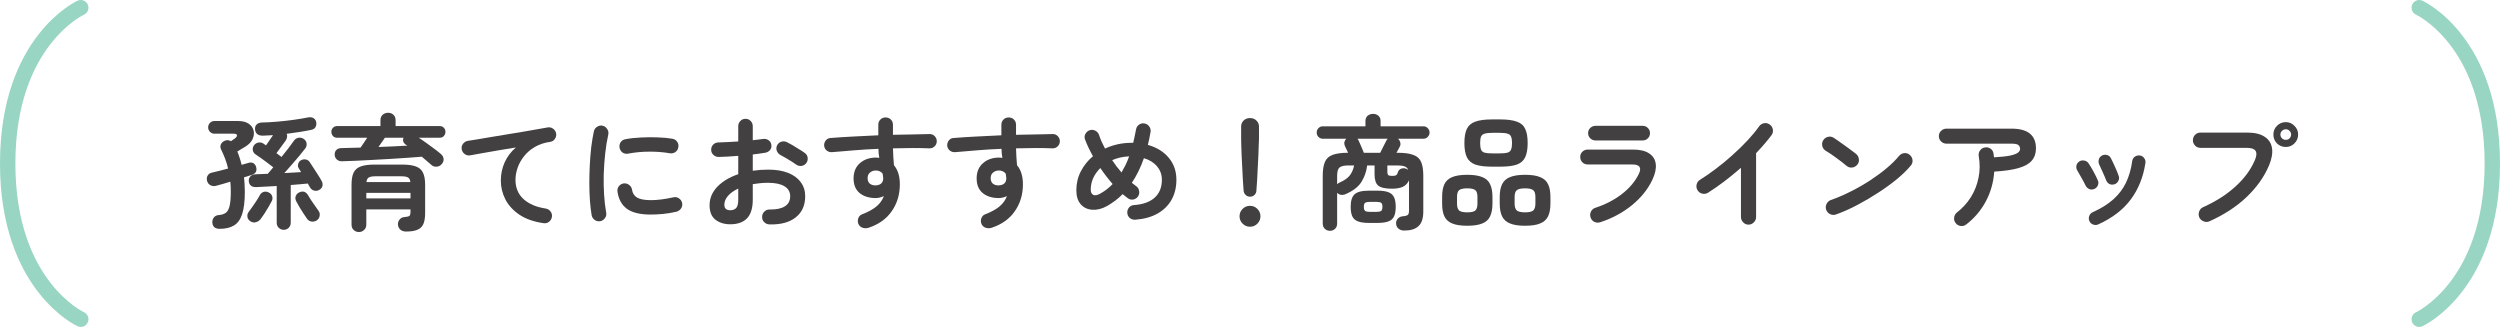
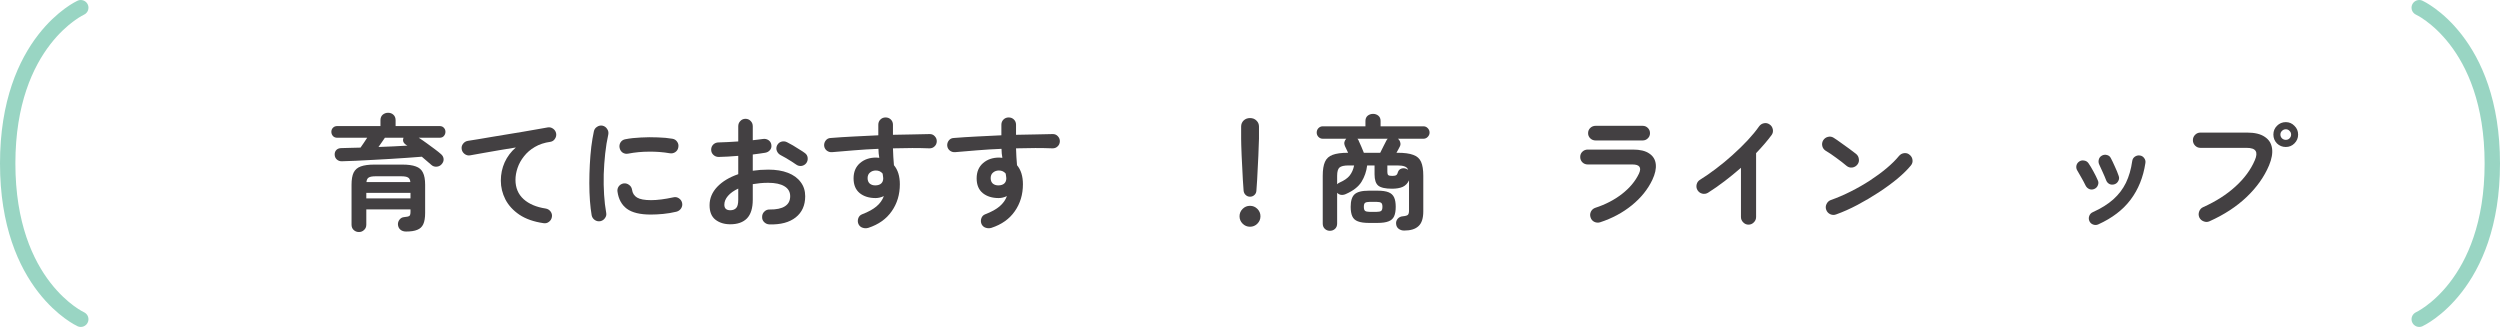
<svg xmlns="http://www.w3.org/2000/svg" width="650" height="85" viewBox="0 0 650 85" fill="none">
  <path d="M574.44 57.544C573.949 57.757 573.448 57.757 572.936 57.544C572.424 57.352 572.051 57.011 571.816 56.52C571.603 56.008 571.592 55.496 571.784 54.984C571.976 54.451 572.317 54.077 572.808 53.864C576.136 52.371 578.941 50.579 581.224 48.488C583.528 46.397 585.203 44.125 586.248 41.672C586.717 40.605 586.792 39.805 586.472 39.272C586.152 38.717 585.363 38.44 584.104 38.44H572.104C571.571 38.44 571.112 38.248 570.728 37.864C570.344 37.459 570.152 36.989 570.152 36.456C570.152 35.901 570.344 35.432 570.728 35.048C571.112 34.664 571.571 34.472 572.104 34.472H584.264C586.227 34.472 587.741 34.835 588.808 35.56C589.896 36.264 590.536 37.256 590.728 38.536C590.92 39.795 590.664 41.277 589.96 42.984C588.701 45.971 586.749 48.723 584.104 51.24C581.48 53.736 578.259 55.837 574.44 57.544ZM594.312 38.216C593.416 38.216 592.648 37.907 592.008 37.288C591.389 36.648 591.08 35.88 591.08 34.984C591.08 34.088 591.389 33.331 592.008 32.712C592.648 32.072 593.416 31.752 594.312 31.752C595.187 31.752 595.933 32.072 596.552 32.712C597.192 33.331 597.512 34.088 597.512 34.984C597.512 35.88 597.192 36.648 596.552 37.288C595.933 37.907 595.187 38.216 594.312 38.216ZM594.312 36.36C594.696 36.36 595.016 36.232 595.272 35.976C595.549 35.699 595.688 35.368 595.688 34.984C595.688 34.6 595.549 34.28 595.272 34.024C595.016 33.747 594.696 33.608 594.312 33.608C593.928 33.608 593.597 33.747 593.32 34.024C593.043 34.28 592.904 34.6 592.904 34.984C592.904 35.368 593.043 35.699 593.32 35.976C593.597 36.232 593.928 36.36 594.312 36.36Z" fill="#434042" />
  <path d="M545.544 58.344C545.117 58.536 544.669 58.547 544.2 58.376C543.752 58.205 543.432 57.907 543.24 57.48C543.048 57.032 543.037 56.584 543.208 56.136C543.379 55.688 543.677 55.368 544.104 55.176C546.28 54.195 548.061 53.085 549.448 51.848C550.856 50.589 551.955 49.149 552.744 47.528C553.533 45.885 554.077 44.008 554.376 41.896C554.44 41.405 554.664 41.021 555.048 40.744C555.453 40.467 555.891 40.36 556.36 40.424C556.829 40.488 557.203 40.712 557.48 41.096C557.779 41.48 557.885 41.917 557.8 42.408C557.245 46.077 555.965 49.245 553.96 51.912C551.976 54.557 549.171 56.701 545.544 58.344ZM549.768 47.912C549.299 48.061 548.861 48.04 548.456 47.848C548.051 47.635 547.763 47.304 547.592 46.856C547.357 46.237 547.059 45.533 546.696 44.744C546.355 43.955 546.067 43.325 545.832 42.856C545.619 42.429 545.565 41.992 545.672 41.544C545.779 41.075 546.035 40.723 546.44 40.488C546.867 40.232 547.315 40.168 547.784 40.296C548.253 40.403 548.595 40.669 548.808 41.096C549.128 41.693 549.48 42.429 549.864 43.304C550.269 44.157 550.6 44.968 550.856 45.736C551.027 46.184 550.995 46.621 550.76 47.048C550.547 47.475 550.216 47.763 549.768 47.912ZM544.52 49.128C544.093 49.32 543.656 49.331 543.208 49.16C542.781 48.968 542.461 48.659 542.248 48.232C541.907 47.528 541.544 46.845 541.16 46.184C540.797 45.501 540.467 44.925 540.168 44.456C539.891 44.051 539.784 43.613 539.848 43.144C539.933 42.675 540.168 42.301 540.552 42.024C540.936 41.747 541.363 41.651 541.832 41.736C542.323 41.8 542.707 42.024 542.984 42.408C543.389 42.984 543.827 43.709 544.296 44.584C544.765 45.437 545.139 46.195 545.416 46.856C545.629 47.283 545.64 47.72 545.448 48.168C545.277 48.616 544.968 48.936 544.52 49.128Z" fill="#434042" />
-   <path d="M511.24 58.344C510.813 58.685 510.333 58.824 509.8 58.76C509.267 58.696 508.829 58.451 508.488 58.024C508.147 57.597 508.008 57.117 508.072 56.584C508.136 56.029 508.381 55.581 508.808 55.24C510.259 54.109 511.464 52.787 512.424 51.272C513.384 49.736 514.045 48.061 514.408 46.248C514.792 44.435 514.813 42.557 514.472 40.616C514.387 40.061 514.493 39.571 514.792 39.144C515.091 38.696 515.507 38.429 516.04 38.344C516.595 38.237 517.085 38.333 517.512 38.632C517.96 38.931 518.227 39.357 518.312 39.912C518.355 40.061 518.376 40.221 518.376 40.392C518.397 40.563 518.419 40.733 518.44 40.904C520.36 40.797 521.8 40.637 522.76 40.424C523.741 40.189 524.392 39.933 524.712 39.656C525.053 39.357 525.224 39.059 525.224 38.76C525.224 38.312 525.085 37.971 524.808 37.736C524.531 37.48 523.933 37.352 523.016 37.352H506.088C505.555 37.352 505.085 37.16 504.68 36.776C504.296 36.392 504.104 35.933 504.104 35.4C504.104 34.845 504.296 34.387 504.68 34.024C505.085 33.64 505.555 33.448 506.088 33.448H523.016C527.24 33.448 529.352 35.165 529.352 38.6C529.352 39.88 528.979 40.947 528.232 41.8C527.507 42.632 526.344 43.272 524.744 43.72C523.165 44.168 521.085 44.467 518.504 44.616C518.312 47.389 517.587 49.96 516.328 52.328C515.069 54.696 513.373 56.701 511.24 58.344Z" fill="#434042" />
  <path d="M477.384 55.752C476.872 55.944 476.36 55.923 475.848 55.688C475.357 55.453 475.016 55.08 474.824 54.568C474.632 54.056 474.653 53.555 474.888 53.064C475.123 52.552 475.496 52.2 476.008 52.008C477.715 51.411 479.432 50.675 481.16 49.8C482.909 48.925 484.573 47.976 486.152 46.952C487.752 45.907 489.203 44.84 490.504 43.752C491.827 42.643 492.904 41.576 493.736 40.552C494.099 40.125 494.547 39.88 495.08 39.816C495.635 39.752 496.115 39.901 496.52 40.264C496.947 40.605 497.192 41.053 497.256 41.608C497.32 42.141 497.171 42.621 496.808 43.048C495.933 44.115 494.771 45.256 493.32 46.472C491.869 47.667 490.248 48.851 488.456 50.024C486.664 51.197 484.819 52.285 482.92 53.288C481.021 54.291 479.176 55.112 477.384 55.752ZM480.136 43.144C479.325 42.461 478.419 41.757 477.416 41.032C476.413 40.285 475.507 39.677 474.696 39.208C474.227 38.909 473.928 38.504 473.8 37.992C473.672 37.459 473.747 36.957 474.024 36.488C474.323 36.019 474.728 35.72 475.24 35.592C475.773 35.443 476.275 35.517 476.744 35.816C477.32 36.179 477.971 36.627 478.696 37.16C479.443 37.672 480.157 38.184 480.84 38.696C481.544 39.208 482.12 39.645 482.568 40.008C482.995 40.349 483.24 40.797 483.304 41.352C483.389 41.885 483.261 42.365 482.92 42.792C482.579 43.219 482.131 43.475 481.576 43.56C481.043 43.624 480.563 43.485 480.136 43.144Z" fill="#434042" />
  <path d="M454.6 58.408C454.067 58.408 453.608 58.205 453.224 57.8C452.84 57.416 452.648 56.957 452.648 56.424V43.624C451.283 44.819 449.875 45.971 448.424 47.08C446.973 48.189 445.523 49.203 444.072 50.12C443.603 50.397 443.101 50.472 442.568 50.344C442.056 50.216 441.651 49.917 441.352 49.448C441.075 48.979 441 48.477 441.128 47.944C441.256 47.411 441.555 47.005 442.024 46.728C443.368 45.896 444.765 44.925 446.216 43.816C447.688 42.707 449.117 41.523 450.504 40.264C451.912 39.005 453.203 37.747 454.376 36.488C455.571 35.208 456.563 34.003 457.352 32.872C457.672 32.424 458.099 32.147 458.632 32.04C459.165 31.933 459.656 32.04 460.104 32.36C460.552 32.659 460.829 33.085 460.936 33.64C461.043 34.173 460.936 34.664 460.616 35.112C459.507 36.605 458.163 38.173 456.584 39.816V56.424C456.584 56.957 456.392 57.416 456.008 57.8C455.624 58.205 455.155 58.408 454.6 58.408Z" fill="#434042" />
  <path d="M416.008 57.8C415.496 57.949 414.995 57.907 414.504 57.672C414.035 57.437 413.715 57.053 413.544 56.52C413.373 56.008 413.405 55.507 413.64 55.016C413.896 54.525 414.28 54.195 414.792 54.024C417.416 53.171 419.72 51.976 421.704 50.44C423.709 48.883 425.181 47.123 426.12 45.16C426.867 43.56 426.301 42.76 424.424 42.76H412.808C412.275 42.76 411.816 42.579 411.432 42.216C411.048 41.832 410.856 41.363 410.856 40.808C410.856 40.253 411.048 39.795 411.432 39.432C411.816 39.069 412.275 38.888 412.808 38.888H424.584C426.419 38.888 427.827 39.229 428.808 39.912C429.811 40.573 430.376 41.501 430.504 42.696C430.632 43.869 430.333 45.224 429.608 46.76C428.435 49.235 426.653 51.443 424.264 53.384C421.896 55.304 419.144 56.776 416.008 57.8ZM414.856 36.52C414.323 36.52 413.864 36.339 413.48 35.976C413.096 35.613 412.904 35.165 412.904 34.632C412.904 34.077 413.096 33.619 413.48 33.256C413.864 32.893 414.323 32.712 414.856 32.712H427.08C427.613 32.712 428.061 32.893 428.424 33.256C428.808 33.619 429 34.077 429 34.632C429 35.165 428.808 35.613 428.424 35.976C428.061 36.339 427.613 36.52 427.08 36.52H414.856Z" fill="#434042" />
-   <path d="M387.976 43.336C386.099 43.336 384.637 43.155 383.592 42.792C382.547 42.408 381.811 41.768 381.384 40.872C380.957 39.976 380.744 38.749 380.744 37.192C380.744 35.613 380.957 34.387 381.384 33.512C381.811 32.616 382.547 31.987 383.592 31.624C384.637 31.24 386.099 31.048 387.976 31.048H389.992C391.869 31.048 393.331 31.24 394.376 31.624C395.421 31.987 396.147 32.616 396.552 33.512C396.979 34.387 397.192 35.613 397.192 37.192C397.192 38.749 396.979 39.976 396.552 40.872C396.147 41.768 395.421 42.408 394.376 42.792C393.331 43.155 391.869 43.336 389.992 43.336H387.976ZM396.52 58.696C394.856 58.696 393.544 58.493 392.584 58.088C391.624 57.704 390.941 57.085 390.536 56.232C390.131 55.379 389.928 54.28 389.928 52.936V51.208C389.928 49.843 390.131 48.744 390.536 47.912C390.941 47.059 391.624 46.44 392.584 46.056C393.544 45.651 394.856 45.448 396.52 45.448C398.205 45.448 399.517 45.651 400.456 46.056C401.416 46.44 402.099 47.059 402.504 47.912C402.909 48.744 403.112 49.843 403.112 51.208V52.936C403.112 54.28 402.909 55.379 402.504 56.232C402.099 57.085 401.416 57.704 400.456 58.088C399.517 58.493 398.205 58.696 396.52 58.696ZM381.48 58.696C379.816 58.696 378.504 58.493 377.544 58.088C376.605 57.704 375.933 57.085 375.528 56.232C375.144 55.379 374.952 54.28 374.952 52.936V51.208C374.952 49.843 375.144 48.744 375.528 47.912C375.933 47.059 376.605 46.44 377.544 46.056C378.504 45.651 379.816 45.448 381.48 45.448C383.165 45.448 384.477 45.651 385.416 46.056C386.376 46.44 387.048 47.059 387.432 47.912C387.837 48.744 388.04 49.843 388.04 51.208V52.936C388.04 54.28 387.837 55.379 387.432 56.232C387.048 57.085 386.376 57.704 385.416 58.088C384.477 58.493 383.165 58.696 381.48 58.696ZM387.976 39.88H389.992C390.867 39.88 391.528 39.816 391.976 39.688C392.424 39.539 392.723 39.272 392.872 38.888C393.043 38.483 393.128 37.917 393.128 37.192C393.128 36.445 393.043 35.891 392.872 35.528C392.723 35.144 392.424 34.888 391.976 34.76C391.528 34.611 390.867 34.536 389.992 34.536H387.976C387.101 34.536 386.44 34.611 385.992 34.76C385.544 34.888 385.235 35.144 385.064 35.528C384.915 35.891 384.84 36.445 384.84 37.192C384.84 37.917 384.915 38.483 385.064 38.888C385.213 39.272 385.512 39.539 385.96 39.688C386.429 39.816 387.101 39.88 387.976 39.88ZM396.52 55.208C397.544 55.208 398.248 55.048 398.632 54.728C399.016 54.387 399.208 53.789 399.208 52.936V51.208C399.208 50.333 399.016 49.747 398.632 49.448C398.248 49.128 397.544 48.968 396.52 48.968C395.475 48.968 394.76 49.128 394.376 49.448C393.992 49.747 393.8 50.333 393.8 51.208V52.936C393.8 53.789 393.992 54.387 394.376 54.728C394.76 55.048 395.475 55.208 396.52 55.208ZM381.48 55.208C382.525 55.208 383.229 55.048 383.592 54.728C383.955 54.387 384.136 53.789 384.136 52.936V51.208C384.136 50.333 383.955 49.747 383.592 49.448C383.229 49.128 382.525 48.968 381.48 48.968C380.456 48.968 379.752 49.128 379.368 49.448C379.005 49.747 378.824 50.333 378.824 51.208V52.936C378.824 53.789 379.005 54.387 379.368 54.728C379.752 55.048 380.456 55.208 381.48 55.208Z" fill="#434042" />
  <path d="M345.768 60.008C345.256 60.008 344.819 59.837 344.456 59.496C344.093 59.155 343.912 58.696 343.912 58.12V45.704C343.912 44.147 344.104 42.941 344.488 42.088C344.872 41.213 345.533 40.605 346.472 40.264C347.432 39.901 348.776 39.72 350.504 39.72C350.333 39.357 350.173 39.016 350.024 38.696C349.875 38.376 349.757 38.131 349.672 37.96C349.523 37.619 349.48 37.277 349.544 36.936C349.629 36.595 349.789 36.307 350.024 36.072H343.912C343.485 36.072 343.112 35.912 342.792 35.592C342.493 35.272 342.344 34.899 342.344 34.472C342.344 34.024 342.493 33.64 342.792 33.32C343.112 33 343.485 32.84 343.912 32.84H355.016V31.464C355.016 30.867 355.208 30.408 355.592 30.088C355.997 29.768 356.467 29.608 357 29.608C357.533 29.608 357.992 29.768 358.376 30.088C358.76 30.408 358.952 30.867 358.952 31.464V32.84H370.088C370.536 32.84 370.909 33 371.208 33.32C371.528 33.64 371.688 34.024 371.688 34.472C371.688 34.899 371.528 35.272 371.208 35.592C370.909 35.912 370.536 36.072 370.088 36.072H363.464C363.784 36.328 363.987 36.659 364.072 37.064C364.179 37.448 364.125 37.821 363.912 38.184C363.827 38.355 363.709 38.579 363.56 38.856C363.411 39.133 363.251 39.421 363.08 39.72H363.368C365.117 39.72 366.472 39.901 367.432 40.264C368.413 40.605 369.096 41.213 369.48 42.088C369.864 42.941 370.056 44.147 370.056 45.704V54.952C370.056 56.765 369.64 58.045 368.808 58.792C367.997 59.56 366.76 59.944 365.096 59.944C364.52 59.944 364.029 59.784 363.624 59.464C363.24 59.165 363.027 58.739 362.984 58.184C362.941 57.693 363.08 57.256 363.4 56.872C363.741 56.488 364.189 56.275 364.744 56.232C365.427 56.168 365.864 56.04 366.056 55.848C366.248 55.656 366.344 55.293 366.344 54.76V46.888C365.981 47.677 365.437 48.243 364.712 48.584C363.987 48.904 363.059 49.064 361.928 49.064C360.2 49.064 359.005 48.797 358.344 48.264C357.704 47.731 357.384 46.749 357.384 45.32V43.016H355.464C355.272 44.573 354.781 45.992 353.992 47.272C353.203 48.552 351.827 49.619 349.864 50.472C349.48 50.643 349.085 50.707 348.68 50.664C348.275 50.6 347.933 50.419 347.656 50.12V58.12C347.656 58.696 347.475 59.155 347.112 59.496C346.749 59.837 346.301 60.008 345.768 60.008ZM355.912 57.96C354.696 57.96 353.736 57.821 353.032 57.544C352.349 57.288 351.869 56.851 351.592 56.232C351.315 55.613 351.176 54.792 351.176 53.768C351.176 52.232 351.507 51.155 352.168 50.536C352.851 49.896 354.099 49.576 355.912 49.576H358.152C359.389 49.576 360.349 49.715 361.032 49.992C361.715 50.269 362.195 50.717 362.472 51.336C362.749 51.933 362.888 52.744 362.888 53.768C362.888 54.792 362.749 55.613 362.472 56.232C362.195 56.851 361.715 57.288 361.032 57.544C360.349 57.821 359.389 57.96 358.152 57.96H355.912ZM354.6 39.72H358.856C359.091 39.251 359.357 38.717 359.656 38.12C359.955 37.501 360.211 37 360.424 36.616C360.509 36.424 360.637 36.243 360.808 36.072H352.936C353 36.157 353.064 36.243 353.128 36.328C353.192 36.392 353.235 36.477 353.256 36.584C353.427 36.947 353.651 37.448 353.928 38.088C354.205 38.728 354.429 39.272 354.6 39.72ZM347.656 47.912C347.827 47.72 348.04 47.571 348.296 47.464C349.512 46.931 350.387 46.323 350.92 45.64C351.475 44.936 351.859 44.061 352.072 43.016H350.6C349.469 43.016 348.691 43.197 348.264 43.56C347.859 43.923 347.656 44.637 347.656 45.704V47.912ZM356.104 55.08H357.928C358.504 55.08 358.899 54.995 359.112 54.824C359.325 54.653 359.432 54.301 359.432 53.768C359.432 53.235 359.325 52.893 359.112 52.744C358.899 52.573 358.504 52.488 357.928 52.488H356.104C355.549 52.488 355.155 52.573 354.92 52.744C354.707 52.893 354.6 53.235 354.6 53.768C354.6 54.301 354.707 54.653 354.92 54.824C355.155 54.995 355.549 55.08 356.104 55.08ZM362.024 45.736C362.515 45.736 362.856 45.661 363.048 45.512C363.24 45.363 363.379 45.107 363.464 44.744C363.613 44.296 363.901 43.997 364.328 43.848C364.755 43.699 365.192 43.709 365.64 43.88C365.725 43.901 365.8 43.944 365.864 44.008C365.949 44.051 366.035 44.093 366.12 44.136C365.949 43.709 365.64 43.421 365.192 43.272C364.765 43.101 364.157 43.016 363.368 43.016H360.712V44.744C360.712 45.128 360.797 45.395 360.968 45.544C361.139 45.672 361.491 45.736 362.024 45.736Z" fill="#434042" />
  <path d="M325 51.144C324.573 51.144 324.2 50.995 323.88 50.696C323.56 50.397 323.379 50.024 323.336 49.576C323.272 48.765 323.208 47.837 323.144 46.792C323.101 45.747 323.048 44.68 322.984 43.592C322.92 42.483 322.867 41.427 322.824 40.424C322.781 39.421 322.749 38.536 322.728 37.768C322.707 37 322.696 36.435 322.696 36.072V32.904C322.696 32.285 322.909 31.763 323.336 31.336C323.784 30.909 324.339 30.696 325 30.696C325.683 30.696 326.237 30.909 326.664 31.336C327.112 31.763 327.336 32.285 327.336 32.904V36.072C327.336 36.435 327.315 37 327.272 37.768C327.251 38.536 327.219 39.421 327.176 40.424C327.133 41.427 327.08 42.483 327.016 43.592C326.973 44.68 326.92 45.747 326.856 46.792C326.792 47.837 326.728 48.765 326.664 49.576C326.643 50.024 326.472 50.397 326.152 50.696C325.832 50.995 325.448 51.144 325 51.144ZM325 58.952C324.253 58.952 323.613 58.685 323.08 58.152C322.547 57.619 322.28 56.979 322.28 56.232C322.28 55.485 322.547 54.845 323.08 54.312C323.613 53.779 324.253 53.512 325 53.512C325.747 53.512 326.387 53.779 326.92 54.312C327.453 54.845 327.72 55.485 327.72 56.232C327.72 56.979 327.453 57.619 326.92 58.152C326.387 58.685 325.747 58.952 325 58.952Z" fill="#434042" />
-   <path d="M295.144 57.128C294.611 57.149 294.141 57 293.736 56.68C293.352 56.339 293.139 55.901 293.096 55.368C293.053 54.835 293.203 54.365 293.544 53.96C293.885 53.555 294.323 53.341 294.856 53.32C297.181 53.149 298.963 52.509 300.2 51.4C301.459 50.269 302.088 48.712 302.088 46.728C302.088 45.405 301.672 44.253 300.84 43.272C300.008 42.269 298.867 41.555 297.416 41.128C296.584 43.517 295.539 45.651 294.28 47.528C294.472 47.677 294.664 47.827 294.856 47.976C295.048 48.125 295.229 48.264 295.4 48.392C295.827 48.691 296.083 49.107 296.168 49.64C296.275 50.152 296.179 50.632 295.88 51.08C295.581 51.507 295.165 51.773 294.632 51.88C294.12 51.965 293.651 51.848 293.224 51.528C292.776 51.208 292.328 50.856 291.88 50.472C291.283 51.091 290.643 51.656 289.96 52.168C289.277 52.68 288.563 53.149 287.816 53.576C286.493 54.301 285.213 54.621 283.976 54.536C282.76 54.451 281.768 53.981 281 53.128C280.232 52.253 279.848 51.037 279.848 49.48C279.848 47.667 280.243 46.013 281.032 44.52C281.821 43.005 282.867 41.704 284.168 40.616C283.315 39.101 282.632 37.661 282.12 36.296C281.928 35.805 281.949 35.325 282.184 34.856C282.44 34.365 282.813 34.035 283.304 33.864C283.795 33.693 284.275 33.725 284.744 33.96C285.235 34.195 285.565 34.557 285.736 35.048C285.928 35.624 286.152 36.211 286.408 36.808C286.685 37.405 286.984 38.013 287.304 38.632C288.349 38.141 289.448 37.768 290.6 37.512C291.773 37.256 292.957 37.128 294.152 37.128H294.632C294.781 36.573 294.909 36.008 295.016 35.432C295.144 34.856 295.261 34.269 295.368 33.672C295.453 33.139 295.709 32.723 296.136 32.424C296.563 32.104 297.043 31.997 297.576 32.104C298.088 32.189 298.493 32.445 298.792 32.872C299.112 33.299 299.229 33.779 299.144 34.312C299.059 34.888 298.952 35.453 298.824 36.008C298.696 36.563 298.568 37.117 298.44 37.672C300.744 38.312 302.557 39.432 303.88 41.032C305.203 42.611 305.864 44.509 305.864 46.728C305.864 48.712 305.437 50.461 304.584 51.976C303.731 53.469 302.504 54.664 300.904 55.56C299.325 56.435 297.405 56.957 295.144 57.128ZM285.992 50.376C287.187 49.736 288.285 48.893 289.288 47.848C288.136 46.525 287.069 45.139 286.088 43.688C284.424 45.352 283.592 47.229 283.592 49.32C283.592 49.981 283.805 50.429 284.232 50.664C284.659 50.877 285.245 50.781 285.992 50.376ZM291.592 44.84C291.955 44.221 292.307 43.571 292.648 42.888C292.989 42.184 293.299 41.437 293.576 40.648C292.744 40.691 291.955 40.797 291.208 40.968C290.483 41.139 289.8 41.363 289.16 41.64C289.885 42.749 290.696 43.816 291.592 44.84Z" fill="#434042" />
  <path d="M257.768 59.24C257.256 59.389 256.755 59.379 256.264 59.208C255.795 59.059 255.443 58.749 255.208 58.28C254.995 57.789 254.973 57.288 255.144 56.776C255.315 56.264 255.645 55.912 256.136 55.72C257.757 55.101 259.016 54.408 259.912 53.64C260.808 52.872 261.437 51.987 261.8 50.984C261.075 51.325 260.36 51.496 259.656 51.496C257.971 51.496 256.595 51.069 255.528 50.216C254.461 49.341 253.928 48.061 253.928 46.376C253.928 44.691 254.483 43.368 255.592 42.408C256.701 41.448 258.099 40.968 259.784 40.968C259.933 40.968 260.072 40.979 260.2 41C260.328 41 260.467 41.011 260.616 41.032C260.552 40.669 260.499 40.296 260.456 39.912C260.435 39.528 260.413 39.123 260.392 38.696C258.259 38.781 256.157 38.909 254.088 39.08C252.04 39.229 250.131 39.389 248.36 39.56C247.848 39.603 247.389 39.475 246.984 39.176C246.579 38.856 246.344 38.44 246.28 37.928C246.237 37.395 246.376 36.925 246.696 36.52C247.016 36.115 247.432 35.901 247.944 35.88C249.757 35.731 251.731 35.603 253.864 35.496C255.997 35.368 258.163 35.261 260.36 35.176V32.424C260.36 31.891 260.541 31.443 260.904 31.08C261.267 30.717 261.715 30.536 262.248 30.536C262.803 30.536 263.261 30.717 263.624 31.08C263.987 31.443 264.168 31.891 264.168 32.424V35.048C265.939 35.005 267.635 34.973 269.256 34.952C270.877 34.909 272.371 34.877 273.736 34.856C274.269 34.856 274.707 35.048 275.048 35.432C275.411 35.816 275.581 36.264 275.56 36.776C275.539 37.309 275.336 37.747 274.952 38.088C274.589 38.429 274.141 38.589 273.608 38.568C270.877 38.461 267.731 38.461 264.168 38.568C264.189 39.315 264.221 40.061 264.264 40.808C264.328 41.555 264.381 42.269 264.424 42.952C265.448 44.168 265.96 45.821 265.96 47.912C265.96 50.579 265.256 52.915 263.848 54.92C262.461 56.925 260.435 58.365 257.768 59.24ZM259.656 48.2C260.275 48.179 260.755 48.019 261.096 47.72C261.459 47.4 261.64 46.941 261.64 46.344C261.64 46.173 261.619 45.981 261.576 45.768C261.555 45.555 261.523 45.341 261.48 45.128C261.032 44.595 260.445 44.328 259.72 44.328C259.123 44.328 258.611 44.509 258.184 44.872C257.779 45.213 257.576 45.693 257.576 46.312C257.576 46.931 257.768 47.411 258.152 47.752C258.557 48.072 259.059 48.221 259.656 48.2Z" fill="#434042" />
  <path d="M225.768 59.24C225.256 59.389 224.755 59.379 224.264 59.208C223.795 59.059 223.443 58.749 223.208 58.28C222.995 57.789 222.973 57.288 223.144 56.776C223.315 56.264 223.645 55.912 224.136 55.72C225.757 55.101 227.016 54.408 227.912 53.64C228.808 52.872 229.437 51.987 229.8 50.984C229.075 51.325 228.36 51.496 227.656 51.496C225.971 51.496 224.595 51.069 223.528 50.216C222.461 49.341 221.928 48.061 221.928 46.376C221.928 44.691 222.483 43.368 223.592 42.408C224.701 41.448 226.099 40.968 227.784 40.968C227.933 40.968 228.072 40.979 228.2 41C228.328 41 228.467 41.011 228.616 41.032C228.552 40.669 228.499 40.296 228.456 39.912C228.435 39.528 228.413 39.123 228.392 38.696C226.259 38.781 224.157 38.909 222.088 39.08C220.04 39.229 218.131 39.389 216.36 39.56C215.848 39.603 215.389 39.475 214.984 39.176C214.579 38.856 214.344 38.44 214.28 37.928C214.237 37.395 214.376 36.925 214.696 36.52C215.016 36.115 215.432 35.901 215.944 35.88C217.757 35.731 219.731 35.603 221.864 35.496C223.997 35.368 226.163 35.261 228.36 35.176V32.424C228.36 31.891 228.541 31.443 228.904 31.08C229.267 30.717 229.715 30.536 230.248 30.536C230.803 30.536 231.261 30.717 231.624 31.08C231.987 31.443 232.168 31.891 232.168 32.424V35.048C233.939 35.005 235.635 34.973 237.256 34.952C238.877 34.909 240.371 34.877 241.736 34.856C242.269 34.856 242.707 35.048 243.048 35.432C243.411 35.816 243.581 36.264 243.56 36.776C243.539 37.309 243.336 37.747 242.952 38.088C242.589 38.429 242.141 38.589 241.608 38.568C238.877 38.461 235.731 38.461 232.168 38.568C232.189 39.315 232.221 40.061 232.264 40.808C232.328 41.555 232.381 42.269 232.424 42.952C233.448 44.168 233.96 45.821 233.96 47.912C233.96 50.579 233.256 52.915 231.848 54.92C230.461 56.925 228.435 58.365 225.768 59.24ZM227.656 48.2C228.275 48.179 228.755 48.019 229.096 47.72C229.459 47.4 229.64 46.941 229.64 46.344C229.64 46.173 229.619 45.981 229.576 45.768C229.555 45.555 229.523 45.341 229.48 45.128C229.032 44.595 228.445 44.328 227.72 44.328C227.123 44.328 226.611 44.509 226.184 44.872C225.779 45.213 225.576 45.693 225.576 46.312C225.576 46.931 225.768 47.411 226.152 47.752C226.557 48.072 227.059 48.221 227.656 48.2Z" fill="#434042" />
  <path d="M200.04 58.344C199.507 58.323 199.048 58.12 198.664 57.736C198.301 57.373 198.131 56.925 198.152 56.392C198.152 55.837 198.344 55.379 198.728 55.016C199.112 54.632 199.571 54.451 200.104 54.472C201.853 54.493 203.176 54.216 204.072 53.64C204.989 53.064 205.448 52.189 205.448 51.016C205.448 49.885 204.947 49.021 203.944 48.424C202.963 47.827 201.555 47.528 199.72 47.528C198.995 47.528 198.301 47.56 197.64 47.624C196.979 47.688 196.339 47.773 195.72 47.88V51.912C195.72 54.109 195.219 55.731 194.216 56.776C193.213 57.8 191.763 58.312 189.864 58.312C188.328 58.312 187.048 57.917 186.024 57.128C185 56.339 184.488 55.08 184.488 53.352C184.488 51.581 185.149 49.992 186.472 48.584C187.816 47.176 189.64 46.077 191.944 45.288V40.52C191.027 40.605 190.131 40.669 189.256 40.712C188.403 40.755 187.603 40.787 186.856 40.808C186.323 40.808 185.864 40.627 185.48 40.264C185.096 39.901 184.904 39.453 184.904 38.92C184.904 38.387 185.085 37.939 185.448 37.576C185.832 37.213 186.291 37.032 186.824 37.032C187.571 37.011 188.381 36.979 189.256 36.936C190.131 36.893 191.027 36.84 191.944 36.776V32.84C191.944 32.285 192.125 31.827 192.488 31.464C192.851 31.08 193.299 30.888 193.832 30.888C194.365 30.888 194.813 31.08 195.176 31.464C195.539 31.827 195.72 32.285 195.72 32.84V36.456C196.211 36.413 196.669 36.36 197.096 36.296C197.523 36.232 197.939 36.179 198.344 36.136C198.877 36.051 199.357 36.147 199.784 36.424C200.211 36.701 200.467 37.107 200.552 37.64C200.637 38.173 200.52 38.632 200.2 39.016C199.88 39.4 199.453 39.635 198.92 39.72C198.472 39.805 197.971 39.88 197.416 39.944C196.883 40.008 196.317 40.083 195.72 40.168V44.392C197 44.2 198.355 44.104 199.784 44.104C201.747 44.104 203.443 44.381 204.872 44.936C206.301 45.491 207.4 46.291 208.168 47.336C208.957 48.36 209.352 49.587 209.352 51.016C209.352 53.384 208.531 55.219 206.888 56.52C205.245 57.821 202.963 58.429 200.04 58.344ZM207.016 42.792C206.675 42.536 206.259 42.259 205.768 41.96C205.277 41.64 204.787 41.341 204.296 41.064C203.805 40.765 203.379 40.531 203.016 40.36C202.547 40.125 202.205 39.763 201.992 39.272C201.8 38.781 201.811 38.301 202.024 37.832C202.28 37.32 202.653 36.989 203.144 36.84C203.656 36.691 204.147 36.733 204.616 36.968C205.064 37.181 205.576 37.459 206.152 37.8C206.728 38.141 207.293 38.493 207.848 38.856C208.424 39.197 208.893 39.507 209.256 39.784C209.683 40.083 209.928 40.488 209.992 41C210.056 41.512 209.939 41.981 209.64 42.408C209.32 42.813 208.904 43.059 208.392 43.144C207.901 43.208 207.443 43.091 207.016 42.792ZM189.864 54.664C190.504 54.664 191.005 54.483 191.368 54.12C191.752 53.757 191.944 53.021 191.944 51.912V49.032C190.792 49.565 189.896 50.205 189.256 50.952C188.637 51.677 188.328 52.435 188.328 53.224C188.328 54.184 188.84 54.664 189.864 54.664Z" fill="#434042" />
  <path d="M156.072 57.512C155.539 57.597 155.059 57.491 154.632 57.192C154.205 56.893 153.939 56.488 153.832 55.976C153.64 54.888 153.491 53.629 153.384 52.2C153.277 50.749 153.224 49.224 153.224 47.624C153.224 46.024 153.267 44.413 153.352 42.792C153.437 41.171 153.565 39.624 153.736 38.152C153.928 36.659 154.152 35.325 154.408 34.152C154.515 33.64 154.792 33.245 155.24 32.968C155.688 32.669 156.168 32.573 156.68 32.68C157.192 32.808 157.587 33.096 157.864 33.544C158.163 33.971 158.259 34.451 158.152 34.984C157.811 36.499 157.544 38.141 157.352 39.912C157.16 41.683 157.032 43.485 156.968 45.32C156.925 47.133 156.957 48.904 157.064 50.632C157.171 52.339 157.352 53.896 157.608 55.304C157.715 55.816 157.608 56.285 157.288 56.712C156.989 57.139 156.584 57.405 156.072 57.512ZM169.192 55.784C166.419 55.784 164.349 55.283 162.984 54.28C161.64 53.277 160.829 51.805 160.552 49.864C160.467 49.352 160.573 48.883 160.872 48.456C161.192 48.029 161.619 47.773 162.152 47.688C162.664 47.624 163.133 47.752 163.56 48.072C163.987 48.371 164.243 48.787 164.328 49.32C164.456 50.237 164.893 50.92 165.64 51.368C166.387 51.816 167.603 52.04 169.288 52.04C170.888 52.04 172.819 51.795 175.08 51.304C175.592 51.176 176.072 51.261 176.52 51.56C176.968 51.859 177.245 52.264 177.352 52.776C177.459 53.288 177.363 53.768 177.064 54.216C176.765 54.643 176.36 54.92 175.848 55.048C174.696 55.325 173.544 55.517 172.392 55.624C171.261 55.731 170.195 55.784 169.192 55.784ZM163.336 39.944C162.824 40.051 162.344 39.965 161.896 39.688C161.469 39.389 161.203 38.973 161.096 38.44C160.989 37.928 161.075 37.448 161.352 37C161.651 36.552 162.067 36.285 162.6 36.2C163.795 35.965 165.128 35.816 166.6 35.752C168.072 35.667 169.533 35.656 170.984 35.72C172.435 35.763 173.715 35.88 174.824 36.072C175.357 36.157 175.773 36.424 176.072 36.872C176.371 37.299 176.467 37.779 176.36 38.312C176.275 38.845 176.008 39.261 175.56 39.56C175.133 39.837 174.664 39.933 174.152 39.848C172.424 39.549 170.632 39.411 168.776 39.432C166.92 39.432 165.107 39.603 163.336 39.944Z" fill="#434042" />
  <path d="M141.32 58.024C138.803 57.661 136.723 56.936 135.08 55.848C133.437 54.739 132.211 53.405 131.4 51.848C130.611 50.291 130.216 48.669 130.216 46.984C130.216 45.277 130.547 43.688 131.208 42.216C131.891 40.723 132.861 39.432 134.12 38.344C132.84 38.536 131.475 38.76 130.024 39.016C128.573 39.251 127.165 39.496 125.8 39.752C124.435 39.987 123.24 40.2 122.216 40.392C121.704 40.477 121.235 40.36 120.808 40.04C120.381 39.72 120.125 39.304 120.04 38.792C119.955 38.259 120.072 37.789 120.392 37.384C120.712 36.957 121.139 36.701 121.672 36.616C122.355 36.509 123.229 36.371 124.296 36.2C125.363 36.008 126.557 35.805 127.88 35.592C129.203 35.379 130.557 35.155 131.944 34.92C133.331 34.685 134.685 34.461 136.008 34.248C137.352 34.013 138.579 33.8 139.688 33.608C140.797 33.416 141.704 33.256 142.408 33.128C142.899 33.043 143.357 33.149 143.784 33.448C144.211 33.747 144.477 34.141 144.584 34.632C144.691 35.144 144.595 35.624 144.296 36.072C144.019 36.52 143.624 36.787 143.112 36.872C141.555 37.085 140.2 37.533 139.048 38.216C137.917 38.877 136.979 39.688 136.232 40.648C135.485 41.587 134.931 42.589 134.568 43.656C134.205 44.723 134.024 45.757 134.024 46.76C134.024 48.829 134.728 50.504 136.136 51.784C137.544 53.043 139.453 53.853 141.864 54.216C142.397 54.301 142.824 54.557 143.144 54.984C143.464 55.411 143.581 55.88 143.496 56.392C143.411 56.925 143.155 57.352 142.728 57.672C142.323 57.992 141.853 58.109 141.32 58.024Z" fill="#434042" />
  <path d="M93.32 60.328C92.787 60.328 92.328 60.147 91.944 59.784C91.581 59.443 91.4 58.984 91.4 58.408V48.04C91.4 46.675 91.581 45.619 91.944 44.872C92.328 44.104 92.947 43.571 93.8 43.272C94.675 42.952 95.859 42.792 97.352 42.792H104.584C106.077 42.792 107.251 42.952 108.104 43.272C108.979 43.571 109.597 44.104 109.96 44.872C110.344 45.619 110.536 46.675 110.536 48.04V55.368C110.536 56.605 110.376 57.576 110.056 58.28C109.736 58.984 109.213 59.475 108.488 59.752C107.784 60.051 106.813 60.2 105.576 60.2C104.957 60.2 104.456 60.029 104.072 59.688C103.709 59.368 103.507 58.931 103.464 58.376C103.443 57.907 103.581 57.48 103.88 57.096C104.179 56.712 104.563 56.499 105.032 56.456C105.779 56.392 106.248 56.285 106.44 56.136C106.632 55.987 106.728 55.635 106.728 55.08V54.44H95.24V58.408C95.24 58.984 95.048 59.443 94.664 59.784C94.301 60.147 93.853 60.328 93.32 60.328ZM112.168 42.888C111.827 42.589 111.443 42.259 111.016 41.896C110.611 41.533 110.163 41.149 109.672 40.744C108.541 40.829 107.272 40.925 105.864 41.032C104.456 41.117 102.984 41.213 101.448 41.32C99.912 41.405 98.376 41.491 96.84 41.576C95.325 41.661 93.885 41.736 92.52 41.8C91.155 41.843 89.949 41.885 88.904 41.928C88.392 41.949 87.955 41.8 87.592 41.48C87.229 41.16 87.037 40.744 87.016 40.232C86.995 39.72 87.144 39.304 87.464 38.984C87.784 38.664 88.232 38.504 88.808 38.504C89.533 38.483 90.312 38.461 91.144 38.44C91.976 38.419 92.84 38.397 93.736 38.376C94.013 37.992 94.301 37.576 94.6 37.128C94.899 36.659 95.187 36.221 95.464 35.816H87.688C87.219 35.816 86.845 35.667 86.568 35.368C86.291 35.048 86.152 34.685 86.152 34.28C86.152 33.853 86.291 33.501 86.568 33.224C86.845 32.925 87.219 32.776 87.688 32.776H98.92V31.272C98.92 30.653 99.112 30.173 99.496 29.832C99.901 29.491 100.371 29.32 100.904 29.32C101.459 29.32 101.917 29.491 102.28 29.832C102.664 30.173 102.856 30.653 102.856 31.272V32.776H114.28C114.771 32.776 115.144 32.925 115.4 33.224C115.677 33.501 115.816 33.853 115.816 34.28C115.816 34.685 115.677 35.048 115.4 35.368C115.144 35.667 114.771 35.816 114.28 35.816H108.872C109.576 36.264 110.291 36.755 111.016 37.288C111.741 37.8 112.424 38.301 113.064 38.792C113.725 39.283 114.269 39.72 114.696 40.104C115.08 40.445 115.293 40.851 115.336 41.32C115.379 41.789 115.219 42.237 114.856 42.664C114.515 43.069 114.077 43.293 113.544 43.336C113.011 43.379 112.552 43.229 112.168 42.888ZM95.24 51.592H106.728V50.152H95.24V51.592ZM95.272 47.336H106.696C106.632 46.739 106.429 46.344 106.088 46.152C105.747 45.939 105.149 45.832 104.296 45.832H97.672C96.819 45.832 96.221 45.939 95.88 46.152C95.539 46.344 95.336 46.739 95.272 47.336ZM98.408 38.216C99.731 38.173 101.032 38.12 102.312 38.056C103.613 37.992 104.819 37.928 105.928 37.864C105.843 37.821 105.768 37.779 105.704 37.736C105.64 37.672 105.576 37.629 105.512 37.608C105.171 37.373 104.947 37.096 104.84 36.776C104.755 36.456 104.776 36.136 104.904 35.816H100.072C99.859 36.136 99.603 36.509 99.304 36.936C99.005 37.363 98.707 37.789 98.408 38.216Z" fill="#434042" />
-   <path d="M73.768 59.752C73.277 59.752 72.851 59.581 72.488 59.24C72.125 58.899 71.944 58.451 71.944 57.896V48.36C70.963 48.424 70.013 48.477 69.096 48.52C68.179 48.563 67.347 48.605 66.6 48.648C66.024 48.669 65.565 48.541 65.224 48.264C64.883 47.965 64.701 47.549 64.68 47.016C64.659 46.568 64.797 46.184 65.096 45.864C65.416 45.523 65.864 45.341 66.44 45.32C66.888 45.299 67.379 45.277 67.912 45.256C68.445 45.235 69.011 45.213 69.608 45.192C69.821 44.957 70.045 44.701 70.28 44.424C70.536 44.125 70.792 43.816 71.048 43.496C70.621 43.155 70.12 42.771 69.544 42.344C68.968 41.917 68.403 41.501 67.848 41.096C67.293 40.691 66.824 40.371 66.44 40.136C66.056 39.88 65.821 39.528 65.736 39.08C65.651 38.611 65.747 38.184 66.024 37.8C66.323 37.395 66.707 37.149 67.176 37.064C67.667 36.979 68.115 37.075 68.52 37.352C68.712 37.501 68.925 37.651 69.16 37.8C69.459 37.395 69.768 36.947 70.088 36.456C70.429 35.965 70.728 35.528 70.984 35.144C70.536 35.165 70.099 35.187 69.672 35.208C69.245 35.229 68.819 35.251 68.392 35.272C67.773 35.293 67.283 35.165 66.92 34.888C66.557 34.611 66.355 34.195 66.312 33.64C66.269 33.085 66.408 32.659 66.728 32.36C67.069 32.04 67.539 31.869 68.136 31.848C69.373 31.827 70.717 31.752 72.168 31.624C73.64 31.496 75.059 31.336 76.424 31.144C77.789 30.952 78.941 30.76 79.88 30.568C80.52 30.419 81.032 30.451 81.416 30.664C81.821 30.877 82.077 31.197 82.184 31.624C82.312 32.115 82.269 32.573 82.056 33C81.843 33.405 81.459 33.661 80.904 33.768C79.987 33.96 78.984 34.141 77.896 34.312C76.808 34.483 75.688 34.643 74.536 34.792C74.664 35.069 74.696 35.357 74.632 35.656C74.589 35.955 74.472 36.253 74.28 36.552C73.981 36.957 73.597 37.48 73.128 38.12C72.659 38.76 72.243 39.325 71.88 39.816C72.115 39.987 72.339 40.157 72.552 40.328C72.787 40.499 73 40.659 73.192 40.808C73.832 39.997 74.44 39.229 75.016 38.504C75.592 37.757 76.061 37.117 76.424 36.584C76.723 36.157 77.117 35.901 77.608 35.816C78.12 35.731 78.6 35.848 79.048 36.168C79.475 36.509 79.699 36.915 79.72 37.384C79.763 37.853 79.635 38.269 79.336 38.632C78.931 39.165 78.419 39.805 77.8 40.552C77.181 41.277 76.531 42.035 75.848 42.824C75.187 43.592 74.547 44.317 73.928 45C74.696 44.957 75.453 44.915 76.2 44.872C76.947 44.829 77.64 44.787 78.28 44.744C78.195 44.573 78.099 44.413 77.992 44.264C77.885 44.115 77.789 43.965 77.704 43.816C77.469 43.475 77.405 43.091 77.512 42.664C77.619 42.237 77.843 41.917 78.184 41.704C78.589 41.469 79.005 41.384 79.432 41.448C79.859 41.512 80.211 41.725 80.488 42.088C80.808 42.536 81.171 43.091 81.576 43.752C82.003 44.392 82.408 45.021 82.792 45.64C83.176 46.237 83.464 46.728 83.656 47.112C83.891 47.539 83.944 47.976 83.816 48.424C83.688 48.851 83.389 49.181 82.92 49.416C82.515 49.629 82.088 49.672 81.64 49.544C81.192 49.416 80.851 49.149 80.616 48.744C80.531 48.595 80.435 48.435 80.328 48.264C80.243 48.093 80.147 47.912 80.04 47.72C79.379 47.784 78.675 47.848 77.928 47.912C77.181 47.976 76.403 48.04 75.592 48.104V57.896C75.592 58.451 75.411 58.899 75.048 59.24C74.707 59.581 74.28 59.752 73.768 59.752ZM57.128 59.496C55.912 59.496 55.272 58.941 55.208 57.832C55.187 57.32 55.325 56.883 55.624 56.52C55.944 56.136 56.381 55.933 56.936 55.912C57.661 55.848 58.248 55.656 58.696 55.336C59.144 55.016 59.475 54.429 59.688 53.576C59.901 52.701 60.008 51.421 60.008 49.736C60.008 49.309 59.997 48.893 59.976 48.488C59.955 48.061 59.923 47.645 59.88 47.24C59.24 47.432 58.6 47.624 57.96 47.816C57.341 47.987 56.765 48.147 56.232 48.296C55.699 48.445 55.197 48.403 54.728 48.168C54.28 47.933 53.981 47.549 53.832 47.016C53.704 46.504 53.757 46.045 53.992 45.64C54.227 45.235 54.611 44.979 55.144 44.872C55.763 44.723 56.424 44.563 57.128 44.392C57.853 44.2 58.579 44.008 59.304 43.816C59.091 42.899 58.824 42.024 58.504 41.192C58.184 40.36 57.843 39.581 57.48 38.856C57.267 38.429 57.245 38.003 57.416 37.576C57.587 37.149 57.896 36.84 58.344 36.648C58.941 36.349 59.507 36.371 60.04 36.712C60.275 36.541 60.488 36.392 60.68 36.264C60.893 36.136 61.032 36.04 61.096 35.976C61.48 35.677 61.651 35.4 61.608 35.144C61.587 34.888 61.299 34.76 60.744 34.76H55.752C55.304 34.76 54.92 34.6 54.6 34.28C54.28 33.96 54.12 33.576 54.12 33.128C54.12 32.659 54.28 32.264 54.6 31.944C54.92 31.624 55.304 31.464 55.752 31.464H61.896C63.091 31.464 64.029 31.709 64.712 32.2C65.395 32.691 65.811 33.309 65.96 34.056C66.109 34.781 65.992 35.528 65.608 36.296C65.224 37.043 64.552 37.693 63.592 38.248C63.293 38.419 62.973 38.611 62.632 38.824C62.312 39.016 62.003 39.208 61.704 39.4C61.939 39.933 62.141 40.488 62.312 41.064C62.504 41.64 62.675 42.237 62.824 42.856L64.616 42.344C65.128 42.195 65.555 42.227 65.896 42.44C66.237 42.653 66.472 42.984 66.6 43.432C66.856 44.435 66.504 45.107 65.544 45.448C64.947 45.64 64.243 45.864 63.432 46.12C63.517 46.717 63.571 47.325 63.592 47.944C63.635 48.563 63.656 49.203 63.656 49.864C63.656 52.339 63.421 54.28 62.952 55.688C62.483 57.096 61.768 58.077 60.808 58.632C59.848 59.208 58.621 59.496 57.128 59.496ZM65.128 57.544C64.659 57.245 64.392 56.861 64.328 56.392C64.264 55.901 64.371 55.475 64.648 55.112C64.947 54.728 65.277 54.269 65.64 53.736C66.024 53.203 66.387 52.669 66.728 52.136C67.091 51.581 67.368 51.112 67.56 50.728C67.795 50.301 68.125 50.024 68.552 49.896C68.979 49.768 69.405 49.811 69.832 50.024C70.301 50.237 70.611 50.568 70.76 51.016C70.909 51.464 70.867 51.901 70.632 52.328C70.419 52.733 70.141 53.235 69.8 53.832C69.459 54.408 69.107 54.984 68.744 55.56C68.381 56.115 68.051 56.584 67.752 56.968C67.432 57.373 67.027 57.64 66.536 57.768C66.067 57.917 65.597 57.843 65.128 57.544ZM82.376 57.288C81.949 57.565 81.491 57.672 81 57.608C80.531 57.544 80.147 57.309 79.848 56.904C79.592 56.541 79.283 56.083 78.92 55.528C78.557 54.952 78.195 54.376 77.832 53.8C77.491 53.203 77.213 52.701 77 52.296C76.765 51.827 76.733 51.379 76.904 50.952C77.096 50.504 77.395 50.195 77.8 50.024C78.76 49.576 79.517 49.811 80.072 50.728C80.307 51.112 80.584 51.56 80.904 52.072C81.245 52.563 81.587 53.053 81.928 53.544C82.269 54.035 82.568 54.461 82.824 54.824C83.101 55.187 83.197 55.613 83.112 56.104C83.048 56.595 82.803 56.989 82.376 57.288Z" fill="#434042" />
  <path opacity="0.4" d="M21 2C21 2 2 10.625 2 42.5C2 74.375 21 83 21 83" stroke="#01966A" stroke-width="4" stroke-linecap="round" />
  <path opacity="0.4" d="M629 83C629 83 648 74.375 648 42.5C648 10.625 629 2 629 2" stroke="#01966A" stroke-width="4" stroke-linecap="round" />
</svg>